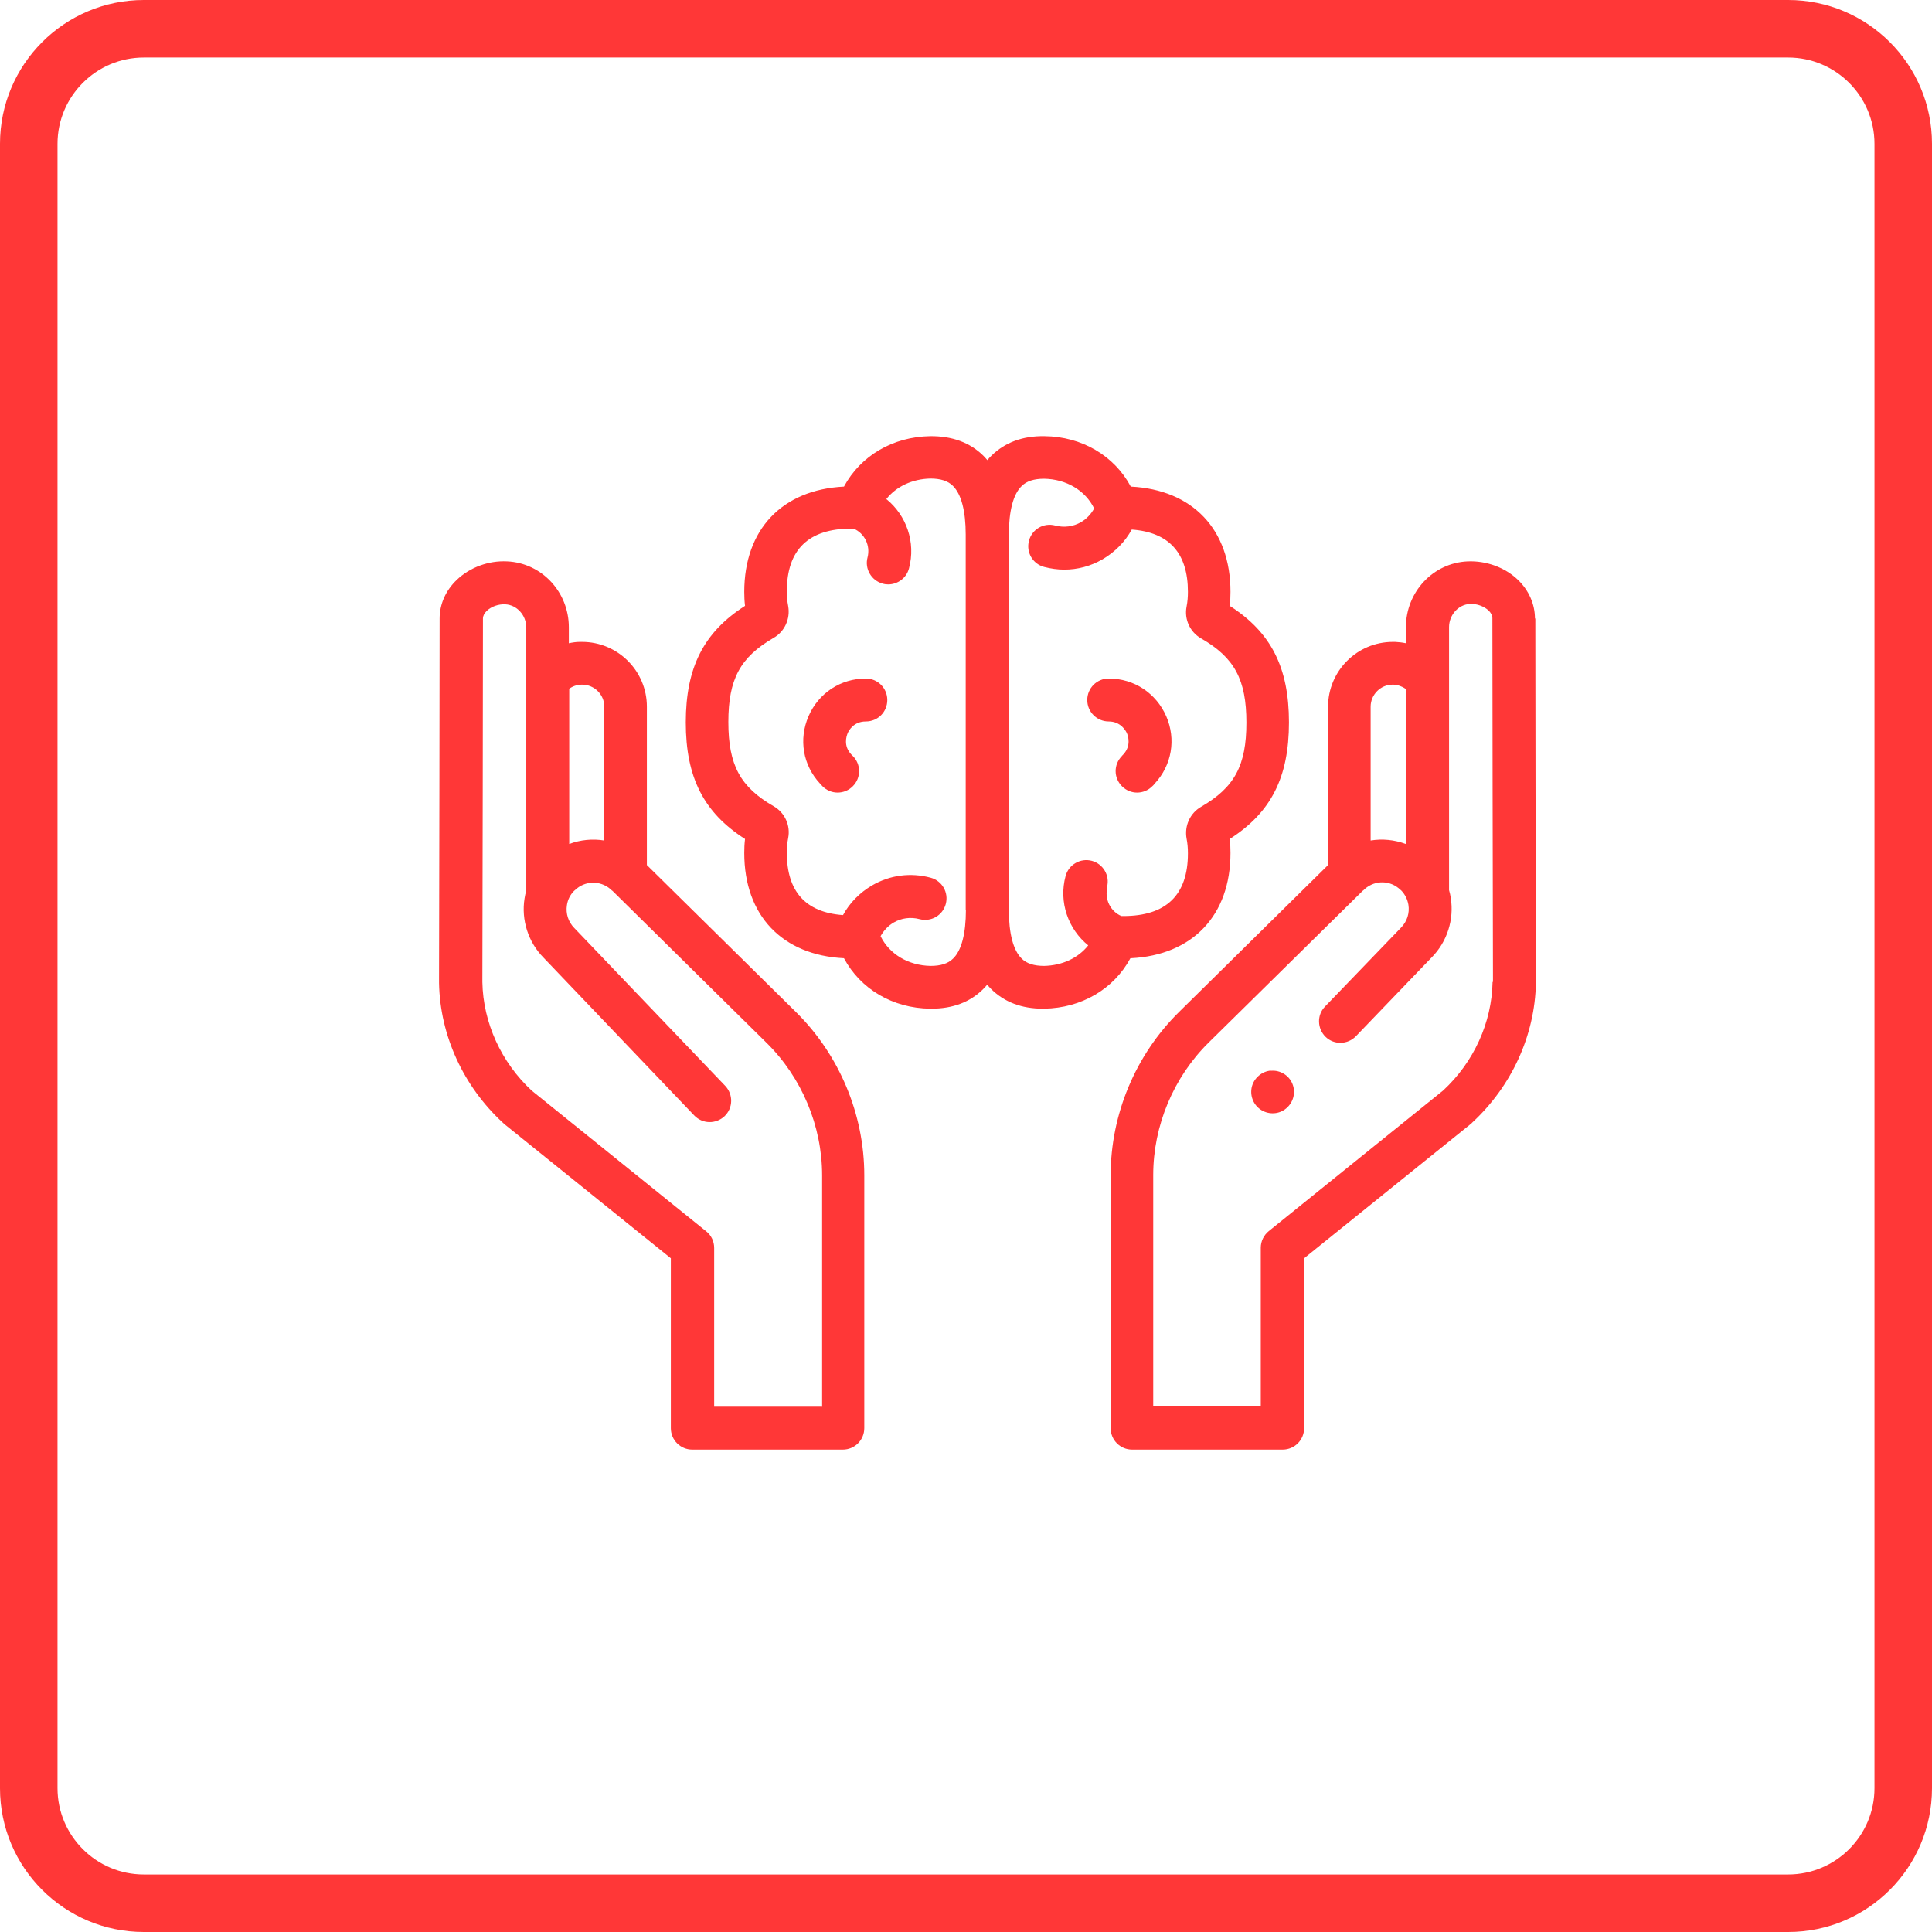
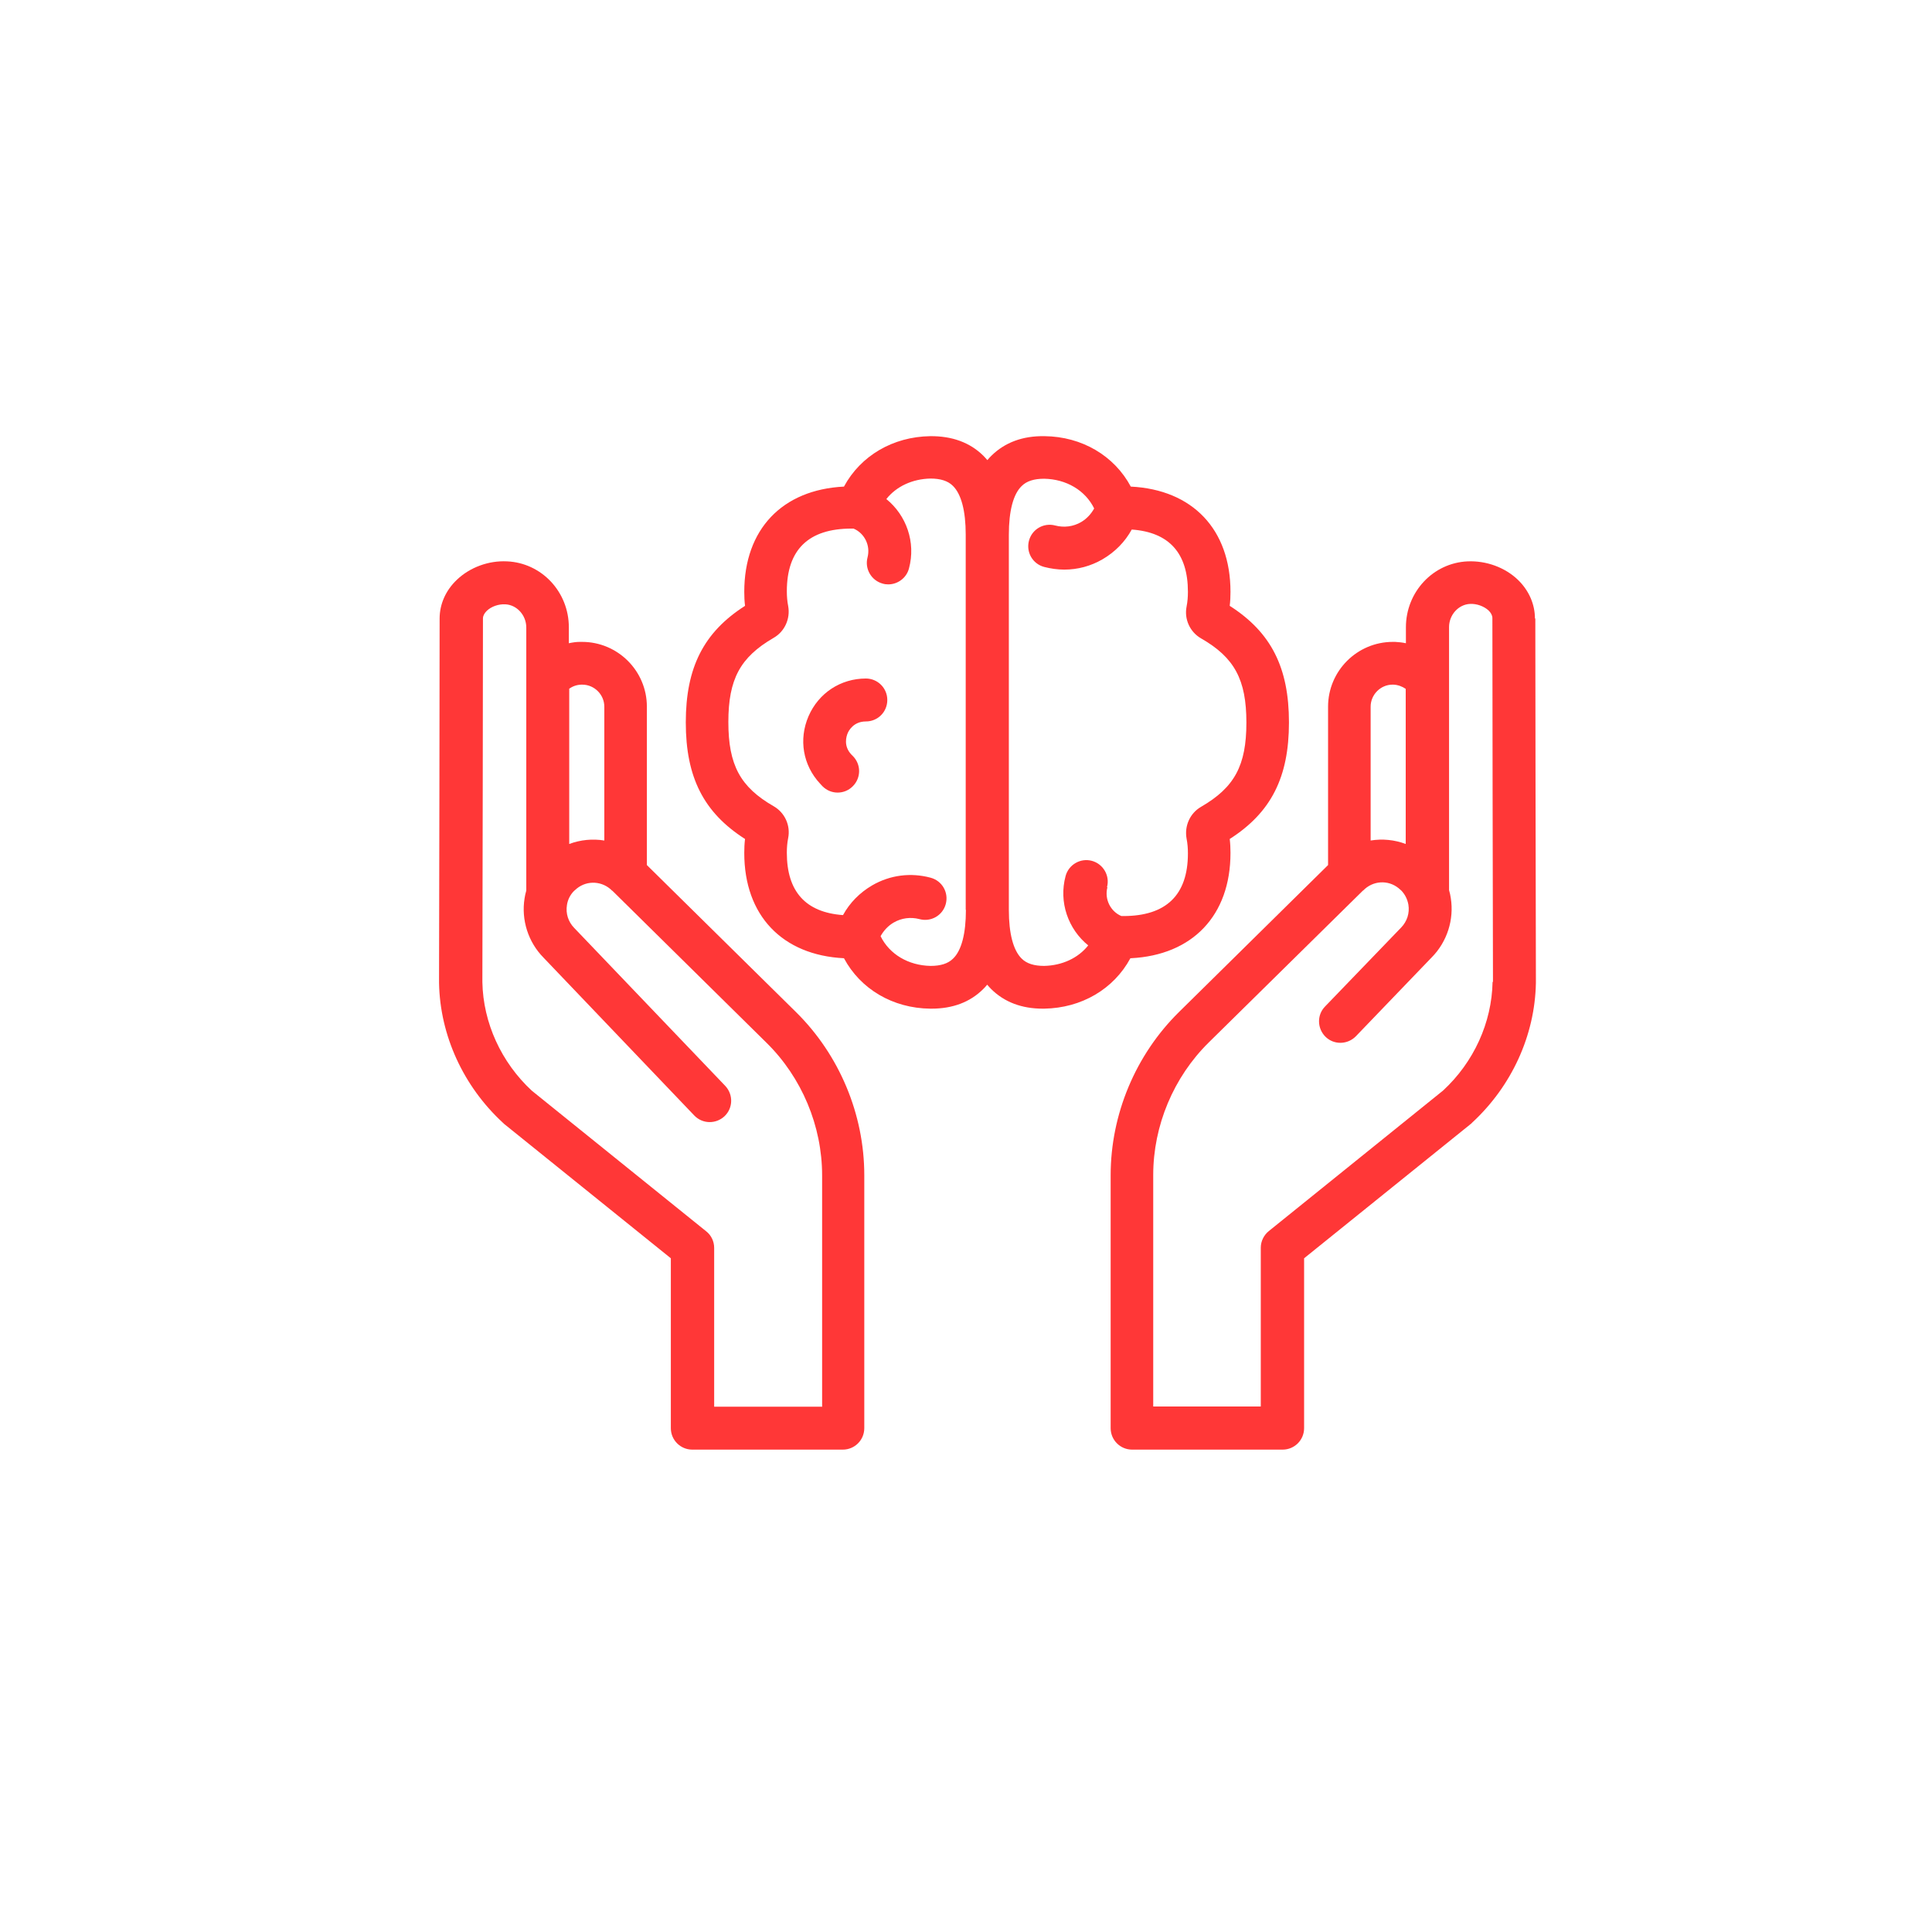
<svg xmlns="http://www.w3.org/2000/svg" id="Capa_2" data-name="Capa 2" viewBox="0 0 100.77 100.77">
  <defs>
    <style>
      .cls-1 {
        fill: #ff3737;
        stroke-width: 0px;
      }
    </style>
  </defs>
  <g id="Capa_1-2" data-name="Capa 1">
    <g>
-       <path class="cls-1" d="M93.27,0H7.5C3.36,0,0,3.36,0,7.5v85.77c0,4.14,3.36,7.5,7.5,7.5h85.77c4.14,0,7.5-3.36,7.5-7.5V7.5c0-4.14-3.36-7.5-7.5-7.5ZM97.77,93.27c0,2.48-2.02,4.5-4.5,4.5H7.5c-2.48,0-4.5-2.02-4.5-4.5V7.5c0-2.48,2.02-4.5,4.5-4.5h85.77c2.48,0,4.5,2.02,4.5,4.5v85.77Z" />
      <g>
        <path class="cls-1" d="M45.17,35.39c-1.32,0-2.47.75-3,1.97-.52,1.21-.29,2.55.6,3.51.04.05.09.09.13.14.22.22.5.33.79.33s.57-.11.79-.33c.44-.44.44-1.14,0-1.58-.03-.03-.05-.05-.08-.08-.42-.45-.25-.95-.19-1.1.06-.15.32-.62.95-.62s1.12-.5,1.12-1.12c0-.62-.5-1.12-1.12-1.12Z" />
-         <path class="cls-1" d="M58.52,39.43c-.44.44-.44,1.14,0,1.58.22.22.5.33.79.33s.57-.11.79-.33c.05-.04.09-.09.13-.14.89-.96,1.12-2.31.6-3.51-.53-1.21-1.68-1.97-3-1.97-.62,0-1.12.5-1.12,1.12s.5,1.12,1.12,1.12.89.48.95.62c.06.14.23.65-.19,1.1-.02.03-.05.05-.08.08Z" />
        <path class="cls-1" d="M33.74,45.12v-8.26c0-1.87-1.52-3.38-3.38-3.38-.02,0-.12,0-.12,0-.19,0-.38.03-.57.07v-.83c0-1.85-1.42-3.36-3.22-3.44-.96-.05-1.94.31-2.62.96-.58.55-.9,1.27-.9,2.02,0,2.63-.02,14.9-.03,18.74,0,.09,0,.18,0,.27.05,2.74,1.27,5.39,3.33,7.29.02.02.04.03.05.05l8.71,7.02v8.86c0,.62.5,1.12,1.12,1.12h7.85c.62,0,1.12-.5,1.12-1.12v-13.19c0-3.18-1.3-6.28-3.56-8.51l-7.78-7.67ZM29.68,35.93c.19-.14.4-.21.64-.22h.05c.63,0,1.15.52,1.15,1.15v6.98c-.61-.1-1.24-.04-1.83.18v-8.09ZM42.86,73.37h-5.61v-8.28c0-.34-.15-.66-.42-.87l-9.09-7.33c-1.6-1.48-2.54-3.55-2.58-5.66,0-.07,0-.15,0-.22.01-3.84.03-16.11.03-18.75,0-.14.07-.27.2-.4.24-.23.62-.36.97-.34.6.03,1.09.57,1.09,1.21v13.72c-.04.14-.07.27-.09.41-.18,1.12.19,2.28.99,3.09l7.86,8.23c.43.45,1.13.46,1.58.04.45-.43.46-1.13.04-1.58l-7.87-8.23s0,0-.01-.01c-.31-.32-.45-.75-.38-1.19.04-.28.17-.54.37-.74.04-.03.11-.1.15-.13.55-.44,1.34-.39,1.84.12h.01s8.04,7.93,8.04,7.93c1.84,1.81,2.9,4.34,2.9,6.92v12.07Z" />
-         <path class="cls-1" d="M58.98,49.98c3.22-.16,5.2-2.23,5.2-5.49,0-.24-.01-.49-.04-.73,2.16-1.38,3.09-3.22,3.09-6.08s-.93-4.7-3.09-6.08c.03-.24.04-.49.04-.73,0-3.26-1.98-5.33-5.2-5.49-.86-1.61-2.55-2.61-4.5-2.63-1.14-.02-2.07.33-2.77,1.02-.07.07-.15.15-.21.23-.07-.08-.14-.16-.21-.23-.7-.69-1.63-1.03-2.77-1.02-1.95.03-3.63,1.02-4.5,2.63-3.22.16-5.2,2.23-5.2,5.49,0,.24.01.49.04.73-2.16,1.38-3.09,3.22-3.09,6.08s.93,4.7,3.09,6.08c-.03.24-.04.49-.04.73,0,3.26,1.98,5.33,5.2,5.49.86,1.61,2.55,2.61,4.5,2.63.02,0,.05,0,.07,0,1.1,0,2.01-.34,2.69-1.02.07-.07.15-.15.21-.23.07.08.14.16.21.23.69.68,1.59,1.02,2.69,1.02.02,0,.05,0,.07,0,1.95-.03,3.63-1.02,4.5-2.63ZM50.38,47.46c0,1.24-.23,2.12-.67,2.54-.26.26-.65.38-1.17.38-1.16-.02-2.15-.61-2.61-1.55.16-.29.39-.54.68-.71.41-.24.89-.3,1.35-.18.6.16,1.21-.19,1.37-.79.16-.6-.19-1.21-.79-1.37-1.04-.28-2.12-.14-3.05.4-.65.38-1.17.91-1.52,1.55-1.95-.14-2.93-1.23-2.93-3.25,0-.26.02-.52.07-.77.13-.66-.18-1.33-.76-1.66-1.74-1-2.36-2.15-2.36-4.39s.62-3.38,2.36-4.39c.58-.33.88-1,.76-1.66-.05-.25-.07-.51-.07-.77,0-2.17,1.13-3.27,3.37-3.27h.01s.06,0,.1,0c.57.24.89.88.73,1.5-.16.6.2,1.21.79,1.37.1.03.19.04.29.04.49,0,.95-.33,1.08-.83.37-1.37-.14-2.78-1.18-3.62.52-.66,1.36-1.05,2.3-1.07.52,0,.91.12,1.17.38.44.43.67,1.31.67,2.54v19.57ZM57.74,46.27c.16-.6-.2-1.21-.79-1.37-.6-.16-1.21.2-1.37.79-.37,1.37.14,2.78,1.18,3.62-.52.66-1.36,1.05-2.3,1.07-.52,0-.91-.12-1.17-.38-.44-.43-.67-1.31-.67-2.54v-19.57c0-1.24.23-2.12.67-2.54.26-.26.65-.38,1.17-.38,1.16.02,2.15.61,2.61,1.55-.16.29-.39.54-.68.71-.41.24-.89.3-1.35.18-.6-.16-1.21.19-1.37.79-.16.6.19,1.21.79,1.37.35.09.7.14,1.05.14.7,0,1.38-.18,2-.54.65-.38,1.17-.91,1.52-1.55,1.95.14,2.93,1.23,2.93,3.25,0,.26-.02.52-.07.77-.13.66.18,1.33.76,1.66,1.74,1,2.36,2.15,2.36,4.39s-.62,3.38-2.36,4.39c-.58.33-.88,1-.76,1.66.05.25.07.51.07.77,0,2.17-1.13,3.27-3.37,3.27h0s-.07,0-.1,0c-.57-.24-.89-.88-.73-1.5Z" />
+         <path class="cls-1" d="M58.98,49.98c3.22-.16,5.2-2.23,5.2-5.49,0-.24-.01-.49-.04-.73,2.16-1.38,3.09-3.22,3.09-6.08s-.93-4.7-3.09-6.08c.03-.24.04-.49.04-.73,0-3.26-1.98-5.33-5.2-5.49-.86-1.61-2.55-2.61-4.5-2.63-1.14-.02-2.07.33-2.77,1.02-.07.07-.15.15-.21.23-.07-.08-.14-.16-.21-.23-.7-.69-1.63-1.03-2.77-1.02-1.95.03-3.63,1.02-4.5,2.63-3.22.16-5.2,2.23-5.2,5.49,0,.24.01.49.04.73-2.16,1.38-3.09,3.22-3.09,6.08s.93,4.7,3.09,6.08c-.03.24-.04.49-.04.73,0,3.26,1.98,5.33,5.2,5.49.86,1.61,2.55,2.61,4.5,2.63.02,0,.05,0,.07,0,1.1,0,2.01-.34,2.69-1.02.07-.07.15-.15.21-.23.07.08.14.16.21.23.69.68,1.59,1.02,2.69,1.02.02,0,.05,0,.07,0,1.95-.03,3.63-1.02,4.5-2.63ZM50.38,47.46c0,1.24-.23,2.12-.67,2.54-.26.26-.65.38-1.17.38-1.16-.02-2.15-.61-2.61-1.55.16-.29.39-.54.68-.71.41-.24.89-.3,1.35-.18.6.16,1.21-.19,1.37-.79.16-.6-.19-1.21-.79-1.37-1.04-.28-2.12-.14-3.05.4-.65.38-1.17.91-1.52,1.55-1.95-.14-2.93-1.23-2.93-3.25,0-.26.02-.52.07-.77.13-.66-.18-1.33-.76-1.66-1.74-1-2.36-2.15-2.36-4.39s.62-3.38,2.36-4.39c.58-.33.88-1,.76-1.66-.05-.25-.07-.51-.07-.77,0-2.17,1.13-3.27,3.37-3.27h.01s.06,0,.1,0c.57.24.89.88.73,1.5-.16.6.2,1.21.79,1.37.1.03.19.04.29.04.49,0,.95-.33,1.08-.83.37-1.37-.14-2.78-1.18-3.62.52-.66,1.36-1.05,2.3-1.07.52,0,.91.12,1.17.38.44.43.67,1.31.67,2.54v19.57M57.74,46.27c.16-.6-.2-1.21-.79-1.37-.6-.16-1.21.2-1.37.79-.37,1.37.14,2.78,1.18,3.62-.52.66-1.36,1.05-2.3,1.07-.52,0-.91-.12-1.17-.38-.44-.43-.67-1.31-.67-2.54v-19.57c0-1.24.23-2.12.67-2.54.26-.26.65-.38,1.17-.38,1.16.02,2.15.61,2.61,1.55-.16.29-.39.54-.68.71-.41.24-.89.3-1.35.18-.6-.16-1.21.19-1.37.79-.16.6.19,1.21.79,1.37.35.09.7.14,1.05.14.7,0,1.38-.18,2-.54.65-.38,1.17-.91,1.52-1.55,1.95.14,2.93,1.23,2.93,3.25,0,.26-.02.52-.07.77-.13.66.18,1.33.76,1.66,1.74,1,2.36,2.15,2.36,4.39s-.62,3.38-2.36,4.39c-.58.33-.88,1-.76,1.66.05.25.07.51.07.77,0,2.17-1.13,3.27-3.37,3.27h0s-.07,0-.1,0c-.57-.24-.89-.88-.73-1.5Z" />
        <path class="cls-1" d="M80.06,32.26c0-.75-.32-1.47-.89-2.02-.68-.65-1.65-1-2.62-.96-1.81.08-3.22,1.6-3.22,3.44v.83c-.19-.04-.37-.06-.56-.07,0,0-.1,0-.12,0-1.87,0-3.38,1.52-3.38,3.38v8.26l-7.78,7.67c-2.26,2.23-3.56,5.33-3.56,8.51v13.19c0,.62.5,1.12,1.12,1.12h7.85c.62,0,1.12-.5,1.12-1.12v-8.86l8.71-7.02s.04-.03.05-.05c2.06-1.9,3.28-4.55,3.33-7.29,0-.09,0-.18,0-.27-.01-3.84-.03-16.11-.03-18.74h0ZM71.49,36.86c0-.63.52-1.15,1.14-1.15h.05c.23.01.45.09.64.22v8.09c-.59-.22-1.22-.28-1.83-.18v-6.98ZM77.85,51.22c-.04,2.12-.98,4.18-2.58,5.66l-9.09,7.33c-.26.21-.42.53-.42.87v8.28h-5.61v-12.07c0-2.58,1.06-5.11,2.9-6.92l8.04-7.92h.01c.5-.52,1.29-.57,1.84-.13.04.03.11.1.15.13.2.21.32.46.37.74.07.44-.07.87-.38,1.19,0,0,0,0,0,0l-3.97,4.12c-.43.44-.41,1.15.03,1.58.44.43,1.15.41,1.58-.03l3.96-4.12c.8-.81,1.17-1.97.99-3.09-.02-.14-.05-.28-.09-.41v-13.72c0-.64.49-1.18,1.09-1.21.35-.02.73.12.97.34.13.13.2.26.2.4,0,2.63.02,14.91.03,18.75,0,.07,0,.15,0,.22Z" />
-         <path class="cls-1" d="M66.28,55.84c-.46.04-.86.38-.98.82-.12.45.05.93.43,1.2.38.27.9.28,1.28.01.43-.3.6-.86.4-1.34-.18-.45-.65-.73-1.13-.68Z" />
      </g>
    </g>
  </g>
</svg>